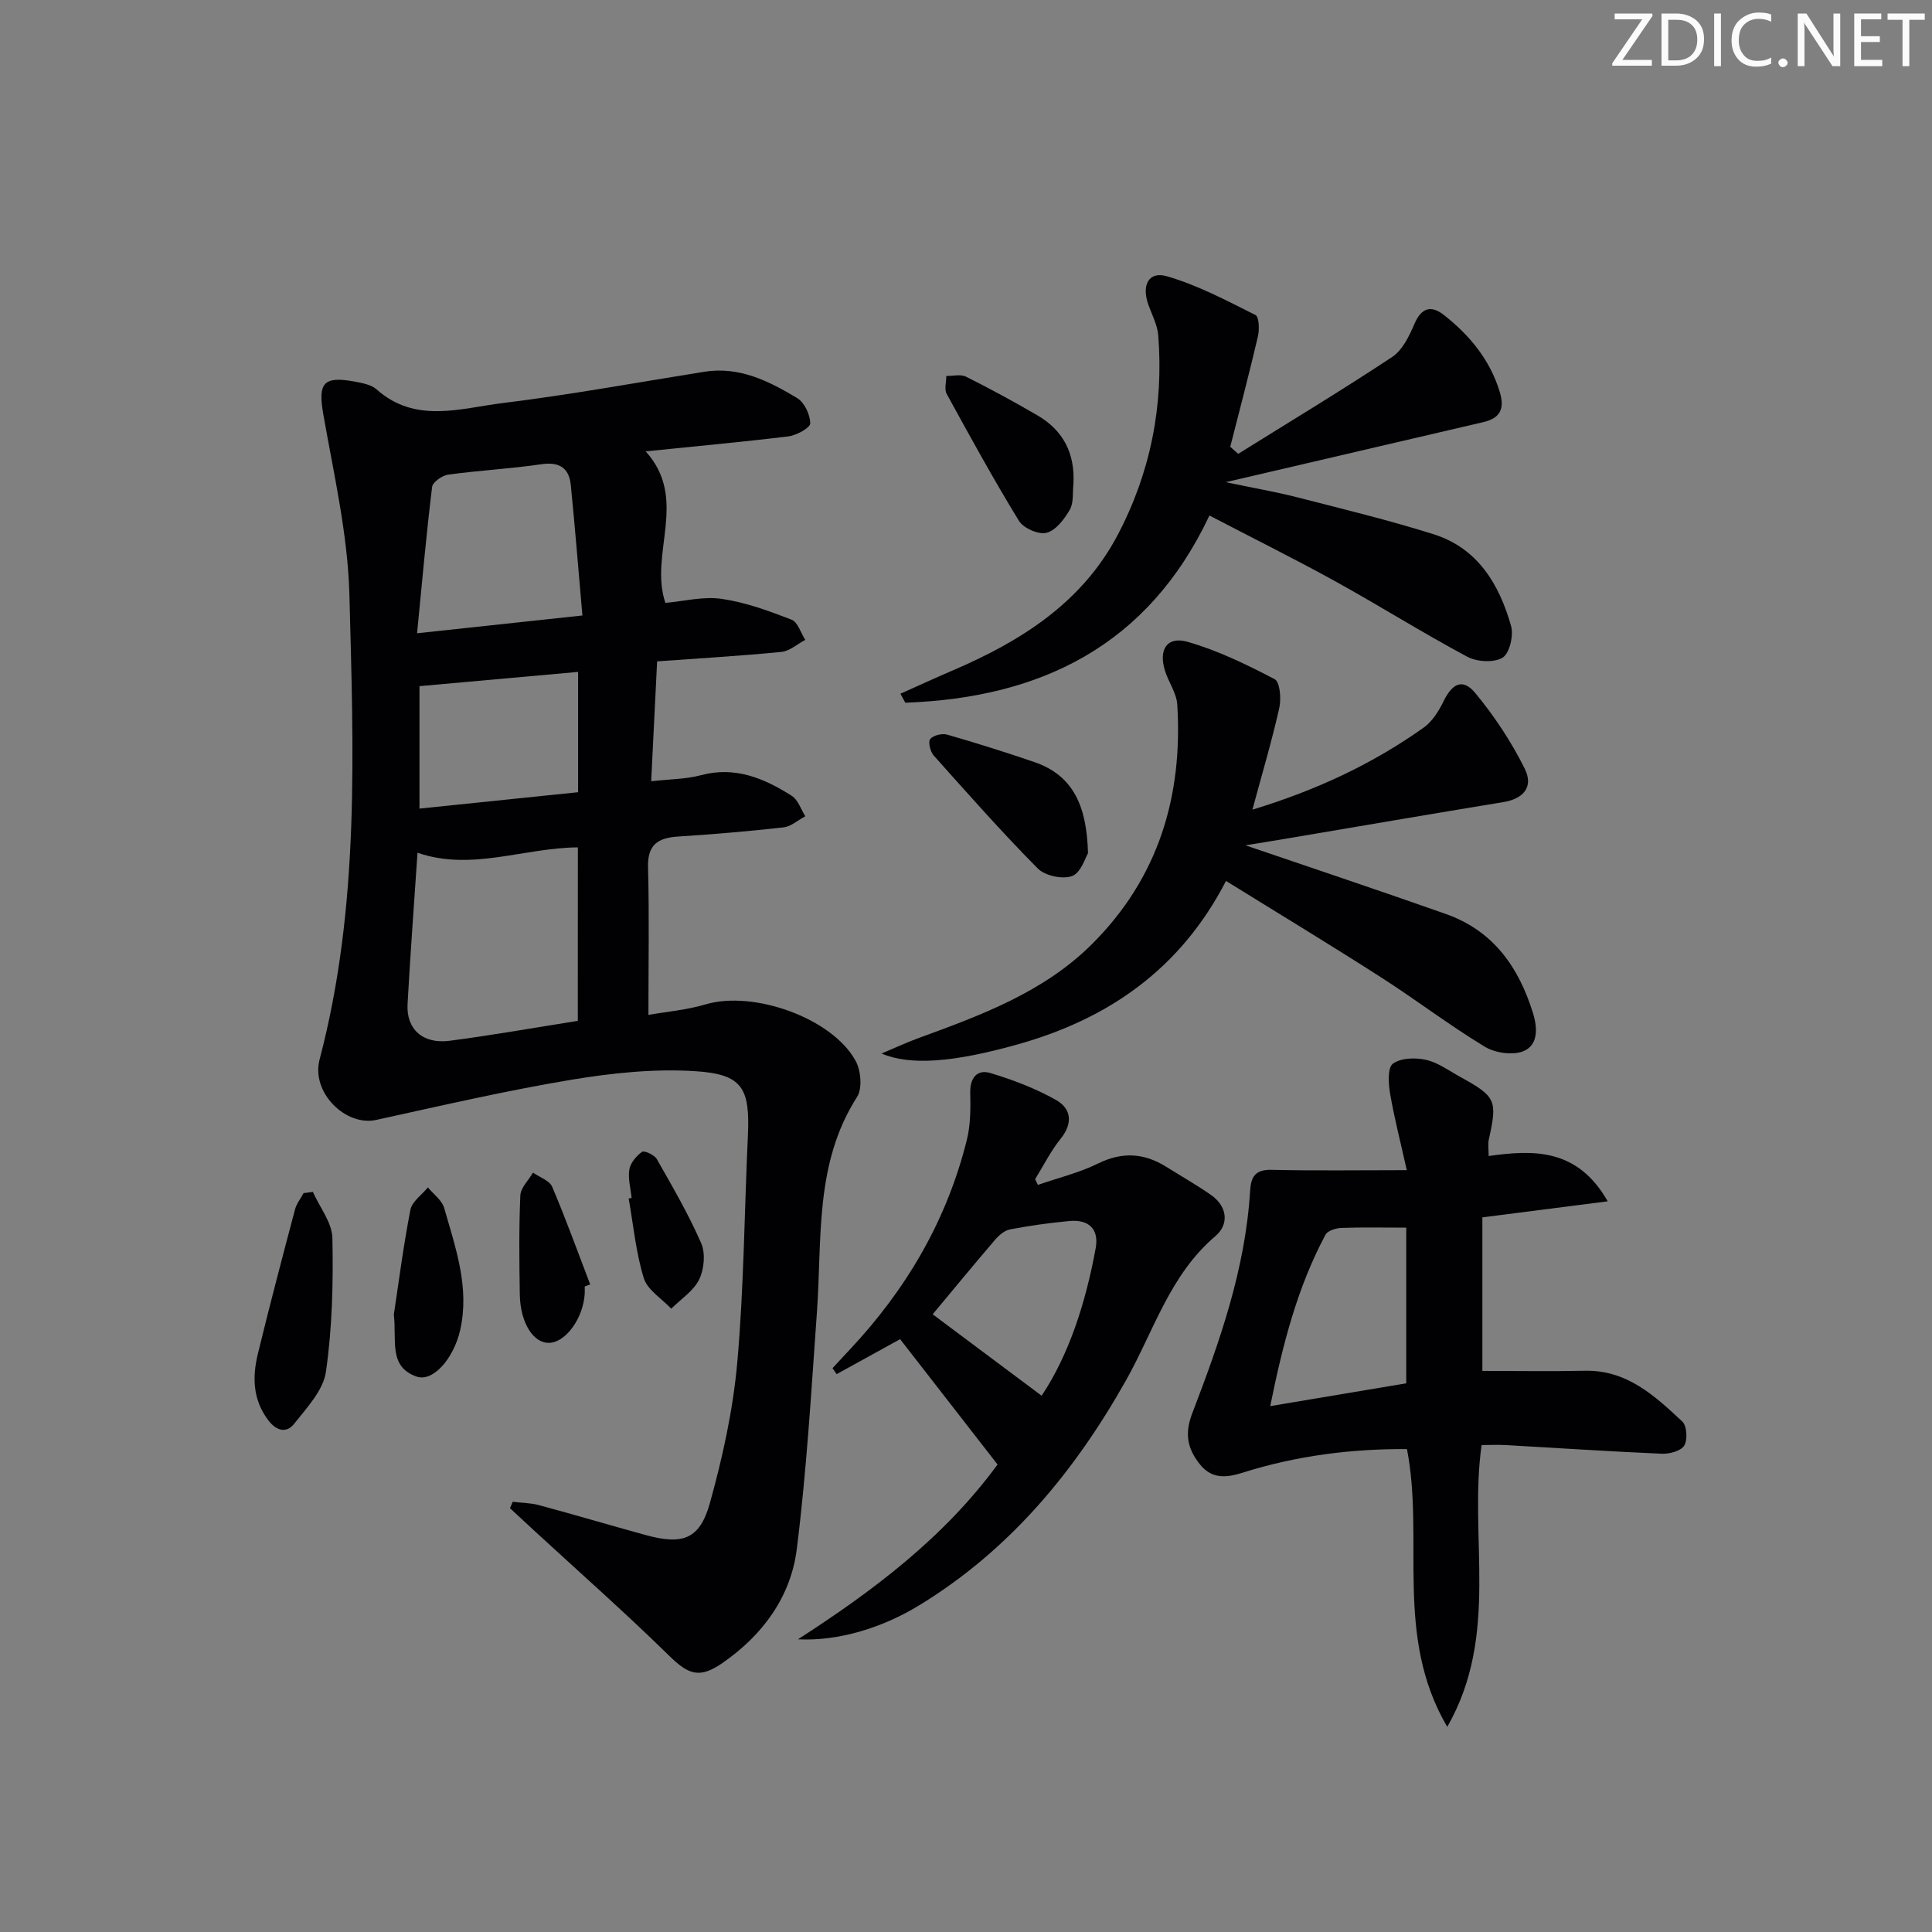
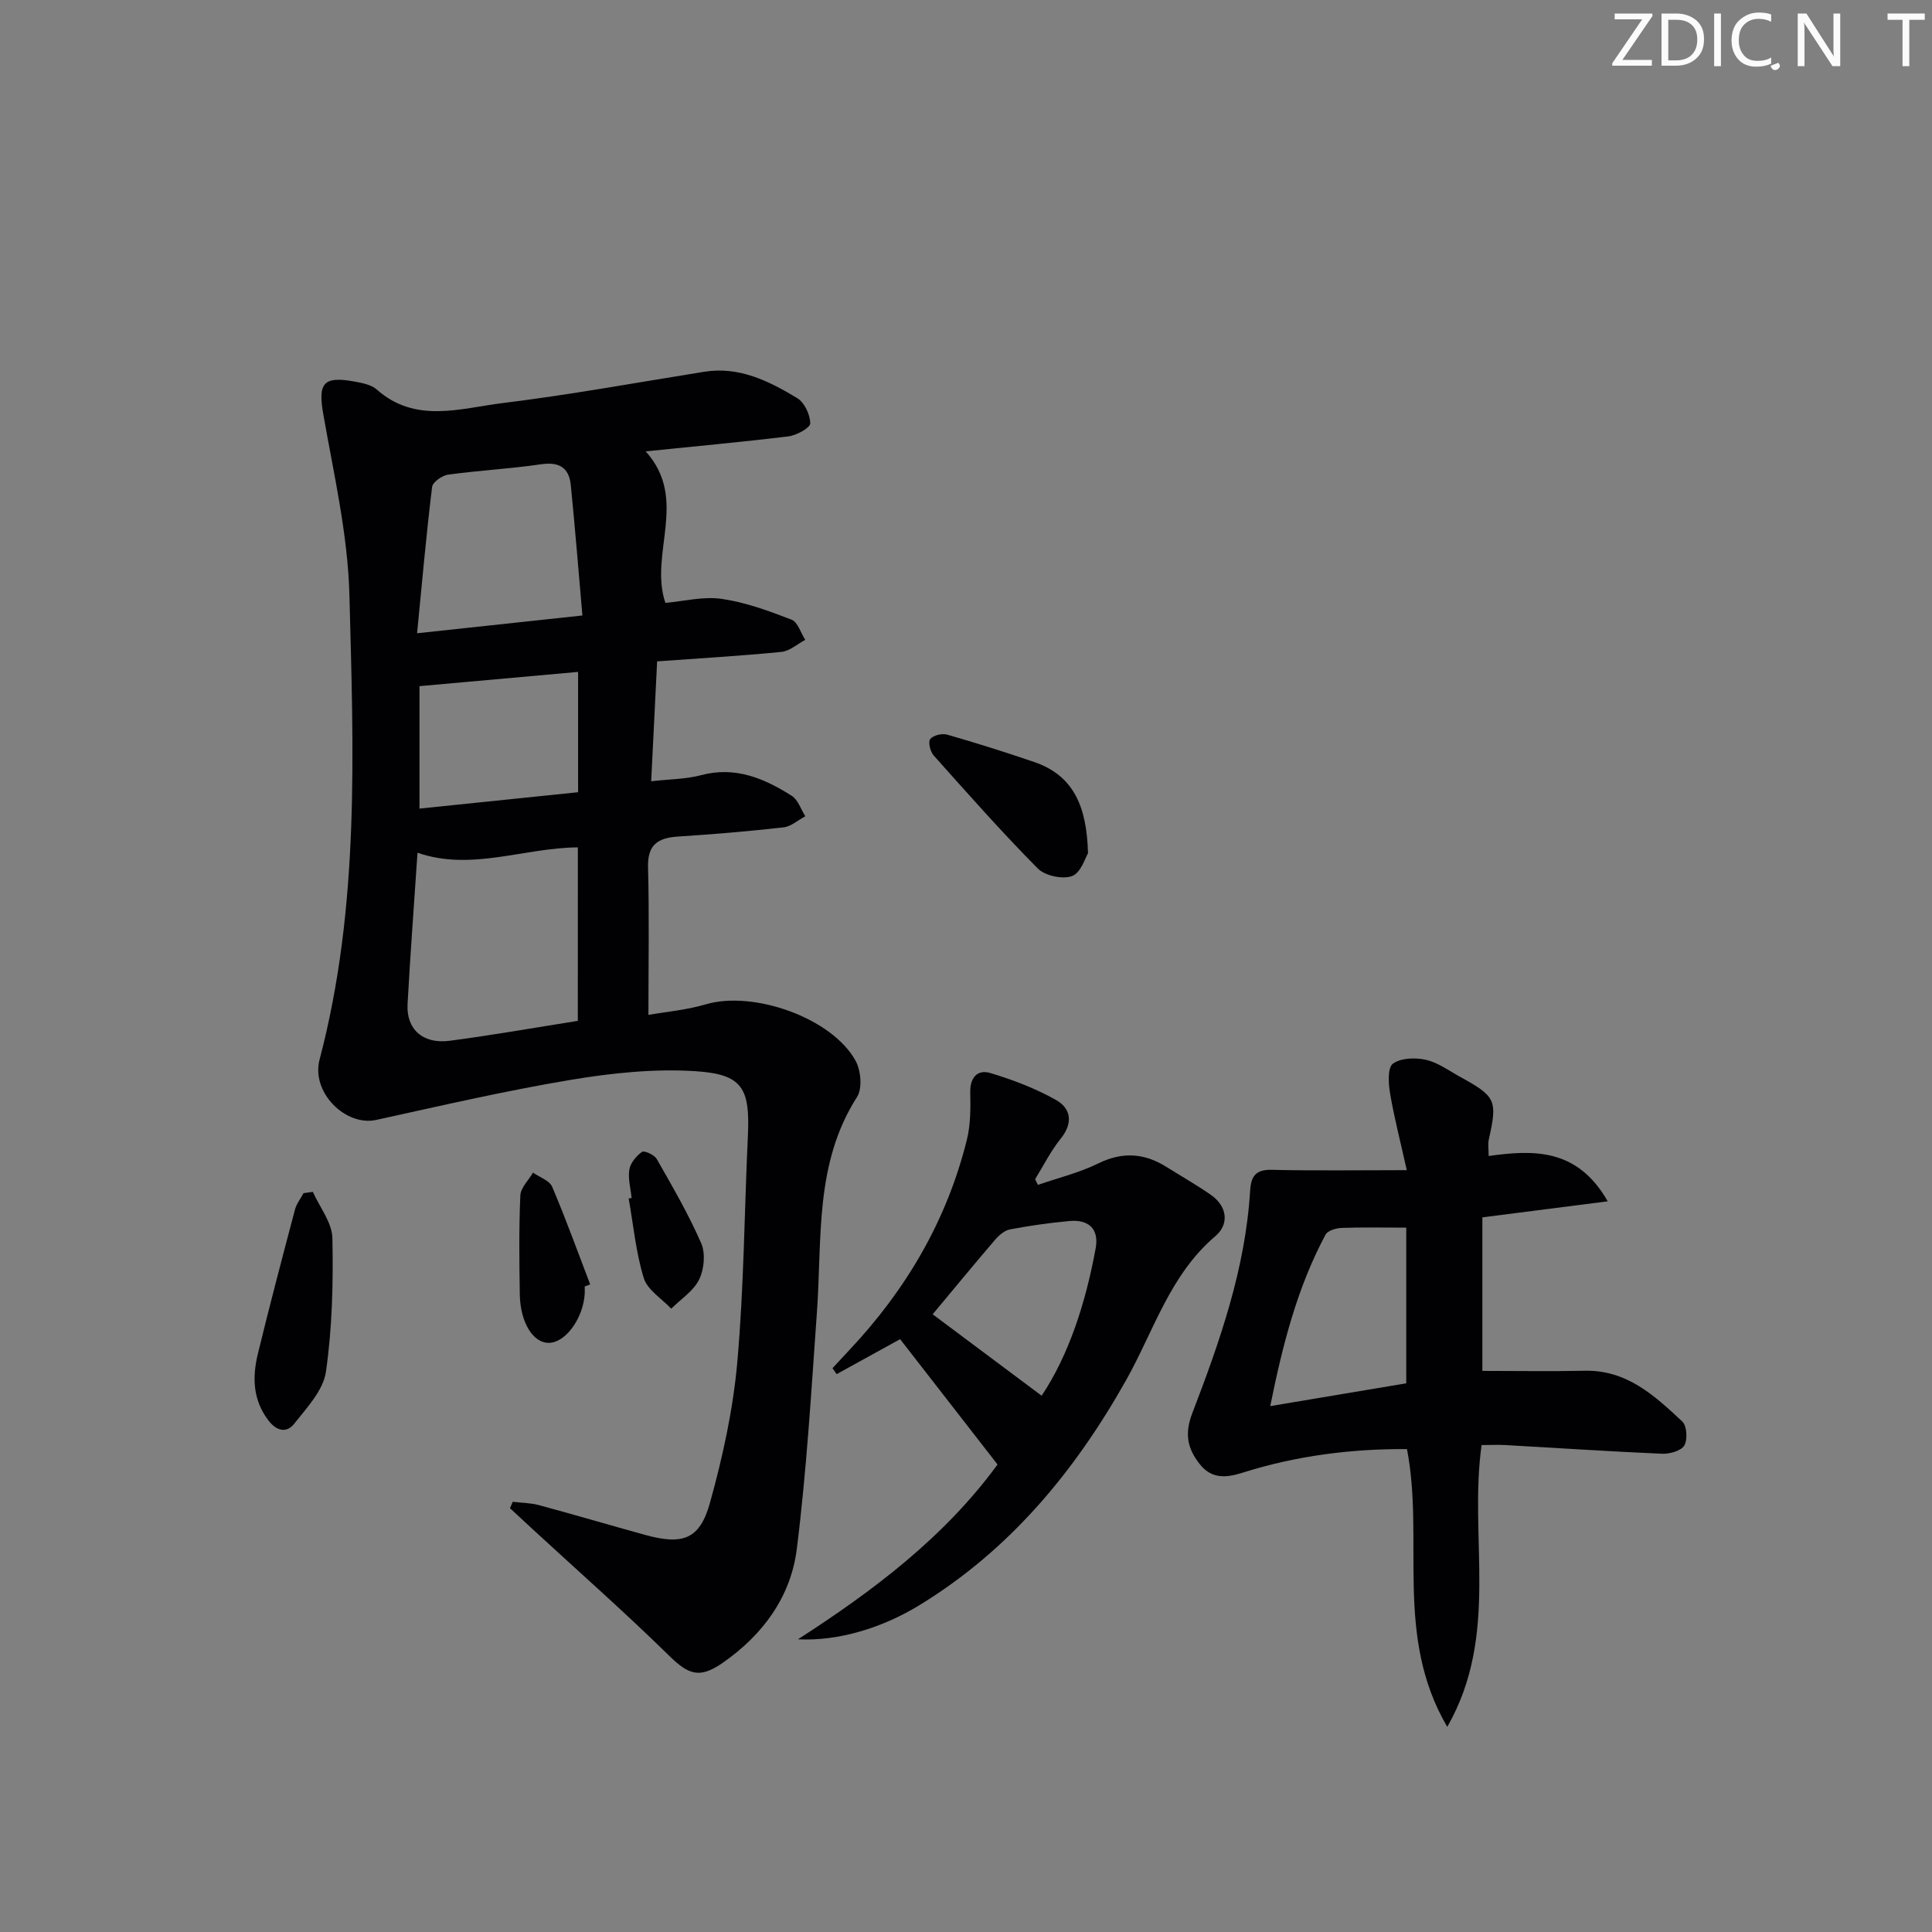
<svg xmlns="http://www.w3.org/2000/svg" enable-background="new 0 0 400 400" viewBox="0 0 400 400">
  <rect x="0" y="0" width="400" height="400" fill="#808080" stroke="none" />
  <path d="m342.2 3.2-6.3 9.2h6.1v1.2h-8.2v-.5l6.2-9.1h-5.7v-1.2h7.8v.4z" fill="#fafbfa" />
  <path d="m344 13.7v-10.9h3.1c1.6 0 3 .5 4.1 1.4 1.1 1 1.6 2.2 1.6 3.9s-.5 3-1.6 4-2.5 1.5-4.2 1.5h-3zm1.4-9.6v8.4h1.6c1.4 0 2.5-.4 3.2-1.1.8-.8 1.2-1.8 1.2-3.2s-.4-2.4-1.2-3.1-1.8-1-3.1-1z" fill="#fafbfa" />
  <path d="m356.3 2.8v10.9h-1.4v-10.9z" fill="#fafbfa" />
  <path d="m366.6 13.2c-.8.4-1.8.6-3 .6-1.6 0-2.8-.5-3.7-1.5s-1.4-2.3-1.4-3.9c0-1.7.5-3.2 1.6-4.2s2.4-1.6 4-1.6c1 0 1.9.1 2.6.4v1.5c-.8-.4-1.6-.6-2.6-.6-1.2 0-2.2.4-3 1.2s-1.1 1.9-1.1 3.3c0 1.3.4 2.3 1.1 3.1s1.6 1.1 2.8 1.1c1.1 0 2-.2 2.8-.7v1.3z" fill="#fafbfa" />
-   <path d="m368.2 13c0-.3.1-.5.3-.6.2-.2.4-.3.6-.3.3 0 .5.1.7.3s.3.4.3.6-.1.5-.3.6c-.2.2-.4.3-.7.3s-.5-.1-.6-.3c-.2-.2-.3-.4-.3-.6z" fill="#fafbfa" />
+   <path d="m368.2 13s.3.4.3.6-.1.5-.3.6c-.2.2-.4.3-.7.3s-.5-.1-.6-.3c-.2-.2-.3-.4-.3-.6z" fill="#fafbfa" />
  <path d="m381.1 13.7h-1.7l-5.5-8.4c-.2-.2-.3-.5-.4-.7 0 .2.1.8.1 1.5v7.6h-1.4v-10.9h1.8l5.3 8.3c.3.4.4.6.4.8 0-.3-.1-.8-.1-1.6v-7.5h1.4v10.9z" fill="#fafbfa" />
-   <path d="m389.7 13.7h-5.8v-10.9h5.6v1.2h-4.2v3.5h3.9v1.2h-3.9v3.7h4.4z" fill="#fafbfa" />
  <path d="m398.4 4.1h-3.1v9.6h-1.4v-9.6h-3.1v-1.3h7.7v1.3z" fill="#fafbfa" />
  <g fill="#010104">
    <path d="m133.68 93.45c8.98 9.95.64 21.19 4.08 31.37 3.81-.33 7.85-1.39 11.66-.83 4.93.71 9.76 2.49 14.45 4.3 1.3.5 1.92 2.74 2.85 4.19-1.64.86-3.23 2.32-4.94 2.49-8.39.83-16.81 1.31-25.73 1.96-.42 8.55-.81 16.45-1.23 24.82 3.87-.44 7.19-.43 10.29-1.25 7.12-1.91 13.11.65 18.82 4.27 1.3.83 1.89 2.79 2.8 4.23-1.51.8-2.95 2.13-4.53 2.3-7.26.82-14.55 1.43-21.84 1.9-4.12.27-6.31 1.66-6.19 6.31.26 9.93.08 19.88.08 30.61 3.63-.64 7.89-1 11.9-2.19 9.85-2.9 26.13 2.82 31 11.71 1.1 2.01 1.42 5.72.29 7.48-8.83 13.78-7.22 29.34-8.3 44.48-1.17 16.38-2.13 32.81-4.17 49.09-1.24 9.92-7.04 17.82-15.38 23.61-4.72 3.27-7.01 2.46-11.04-1.49-9.12-8.94-18.71-17.4-28.1-26.05-1.62-1.5-3.24-3-4.86-4.5.19-.44.37-.89.56-1.33 1.81.22 3.68.22 5.43.69 7.37 1.99 14.68 4.15 22.04 6.18 7.72 2.12 11.25.93 13.36-6.62 2.65-9.52 4.8-19.34 5.67-29.17 1.38-15.55 1.46-31.2 2.19-46.81.46-9.88-1.07-12.79-10.85-13.42-8.52-.55-17.28.37-25.75 1.78-13.54 2.26-26.94 5.37-40.36 8.31-6.28 1.38-13.52-5.65-11.71-12.52 8.35-31.7 7.01-64.02 6.17-96.22-.33-12.49-3.23-24.94-5.4-37.33-1.13-6.42-.07-8 6.41-6.81 1.61.3 3.49.63 4.63 1.64 8.04 7.13 17.29 3.91 26.03 2.83 13.98-1.72 27.87-4.26 41.79-6.49 7.26-1.16 13.38 1.92 19.23 5.44 1.51.9 2.71 3.44 2.72 5.24.01.92-2.84 2.49-4.53 2.7-9.54 1.16-19.12 2.03-29.54 3.1zm-14.04 81.99c-11.26.09-22.05 4.97-33.2 1.11-.7 10.51-1.49 20.93-2.06 31.37-.28 5.18 3.18 8.29 8.72 7.56 8.84-1.15 17.62-2.72 26.53-4.12.01-12.11.01-24.02.01-35.92zm-33.29-44.33c12.11-1.3 22.61-2.43 34.23-3.68-.81-9.29-1.52-18.14-2.4-26.98-.36-3.61-2.39-4.88-6.15-4.33-6.38.94-12.86 1.27-19.25 2.15-1.25.17-3.2 1.55-3.32 2.56-1.2 9.82-2.07 19.67-3.11 30.28zm.5 10.95v25.35c10.89-1.12 21.84-2.26 32.84-3.39 0-8.68 0-16.61 0-24.91-10.89.98-21.52 1.93-32.84 2.95z" />
    <path d="m306.91 252.04v31.79c7.08 0 14.15.12 21.22-.03 8.69-.19 14.47 5.18 20.17 10.51.96.89 1.13 3.77.41 4.97-.67 1.12-3.04 1.77-4.63 1.7-10.78-.46-21.54-1.19-32.31-1.79-1.63-.09-3.26-.01-5.02-.01-2.71 19.22 3.82 39.21-7.11 58.35-11.03-18.81-4.69-38.63-8.34-57.51-11.45-.08-22.89 1.36-34.01 4.88-3.48 1.1-6.46 1.33-8.91-1.79-2.53-3.2-3.17-6.26-1.53-10.52 5.7-14.86 10.99-29.9 11.97-46.01.18-2.97 1.08-4.47 4.48-4.38 8.96.21 17.93.07 27.96.07-1.34-6.01-2.62-10.92-3.46-15.89-.35-2.05-.54-5.32.58-6.15 1.64-1.21 4.66-1.3 6.86-.8 2.51.57 4.77 2.26 7.1 3.54 7.4 4.07 7.71 4.84 5.9 12.96-.21.93-.03 1.96-.03 3.41 9.35-1.32 18.39-1.6 24.65 9.38-8.9 1.13-16.97 2.17-25.95 3.32zm-15.76 2.13c-5.16 0-9.29-.1-13.41.06-1.15.05-2.85.55-3.3 1.39-5.8 10.84-8.84 22.56-11.45 35.5 10.05-1.69 19.21-3.22 28.16-4.72 0-10.94 0-21.63 0-32.23z" />
-     <path d="m257.85 175.01c14.24 4.86 27.91 9.42 41.5 14.22 9.75 3.44 15.06 10.91 18.03 20.49 1.01 3.25 1.03 6.62-1.89 7.88-2.21.96-5.93.42-8.1-.9-7.38-4.47-14.27-9.75-21.55-14.41-10.46-6.71-21.1-13.14-32.01-19.9-9.45 18.31-24.4 28.57-43.09 33.83-13.4 3.77-22.36 4.42-28.22 1.9 2.97-1.25 5.22-2.31 7.56-3.16 12.98-4.75 26-9.5 36.06-19.55 13.7-13.68 18.78-30.58 17.6-49.55-.15-2.37-1.8-4.61-2.54-6.98-1.37-4.4.42-7.21 4.67-6 6.26 1.79 12.25 4.71 18.04 7.74 1.1.58 1.38 4.07.95 5.97-1.54 6.85-3.55 13.59-5.56 21.04 13.44-4.09 24.95-9.53 35.45-16.98 1.77-1.25 3.12-3.4 4.09-5.4 1.84-3.8 4.03-4.88 6.62-1.74 3.95 4.78 7.47 10.09 10.22 15.64 1.9 3.82-.32 6.25-4.45 6.92-14.89 2.44-29.75 5-44.63 7.51-2.74.47-5.51.91-8.75 1.43z" />
-     <path d="m256.36 93.96c10.65-6.64 21.4-13.12 31.87-20.05 2.13-1.41 3.54-4.33 4.61-6.84 1.47-3.45 3.53-3.9 6.15-1.82 5.3 4.19 9.49 9.22 11.52 15.9 1.07 3.54.06 5.43-3.42 6.25-17.26 4.02-34.52 8.04-53.32 12.43 5.82 1.22 10.34 1.99 14.75 3.12 9.47 2.43 19 4.73 28.32 7.67 9.11 2.88 13.57 10.36 16.01 18.98.56 1.97-.31 5.68-1.76 6.56-1.79 1.09-5.31.88-7.31-.19-9.23-4.94-18.1-10.52-27.26-15.58-8.42-4.65-17.05-8.93-26.12-13.66-12.75 27.07-35.06 37.75-62.96 38.76-.34-.62-.68-1.24-1.02-1.86 3.63-1.62 7.24-3.29 10.89-4.85 14.06-6.03 26.66-13.97 34.05-27.94 6.82-12.9 9.59-26.83 8.44-41.42-.18-2.24-1.39-4.4-2.13-6.6-1.29-3.84.2-6.69 3.89-5.63 6.38 1.83 12.39 5.04 18.37 8.03.75.37.84 3 .51 4.42-1.78 7.65-3.8 15.26-5.73 22.87.54.48 1.1.96 1.65 1.45z" />
    <path d="m214.89 245.32c4.17-1.45 8.54-2.5 12.48-4.44 5.01-2.46 9.52-2.16 14.08.69 3.09 1.93 6.27 3.74 9.26 5.82 3.46 2.42 3.78 6.12.91 8.55-9.44 8.02-12.77 19.69-18.5 29.86-10.64 18.89-24.03 35.05-42.67 46.48-7.8 4.78-16.89 7.54-25.24 7.12 15.61-10.06 30.31-21.13 41.32-36.19-6.8-8.75-13.49-17.36-20.17-25.95-4.36 2.4-8.75 4.82-13.14 7.24-.29-.41-.57-.82-.86-1.23 1.17-1.26 2.34-2.53 3.52-3.79 11.72-12.46 20.15-26.8 24.29-43.46.79-3.16.78-6.58.71-9.87-.06-3.12 1.55-4.77 4.13-4 4.69 1.41 9.37 3.19 13.63 5.59 3.14 1.77 3.56 4.79.96 8.02-2.06 2.55-3.55 5.57-5.29 8.38.18.4.38.79.58 1.18zm-21.79 26.79c7.27 5.43 14.83 11.08 22.56 16.86 5.64-8.45 9.12-19.24 11.19-30.54.73-4.02-1.49-6-5.45-5.63-4.11.38-8.22.96-12.27 1.73-1.14.21-2.3 1.21-3.1 2.14-4.51 5.27-8.92 10.63-12.93 15.44z" />
    <path d="m64.77 246.76c1.42 3.19 3.98 6.36 4.05 9.58.19 9.23-.03 18.56-1.34 27.68-.55 3.84-3.96 7.44-6.58 10.76-1.56 1.98-3.66 1.53-5.37-.75-3.23-4.28-3.3-8.99-2.13-13.79 2.43-9.98 5.05-19.91 7.68-29.84.32-1.2 1.17-2.25 1.77-3.37.64-.09 1.28-.18 1.92-.27z" />
    <path d="m225.26 176.66c-.54.85-1.44 4.01-3.28 4.71-1.95.74-5.61-.04-7.11-1.55-7.46-7.53-14.5-15.5-21.57-23.42-.71-.79-1.18-2.82-.71-3.39.65-.78 2.46-1.22 3.52-.91 6.05 1.74 12.06 3.63 18.02 5.67 8.11 2.78 10.88 9.13 11.13 18.89z" />
-     <path d="m222.24 100.2c-.21 1.8.09 3.89-.75 5.33-1.12 1.95-2.88 4.27-4.8 4.78-1.63.43-4.78-.94-5.72-2.46-5.27-8.6-10.12-17.45-14.97-26.3-.53-.96-.07-2.46-.08-3.71 1.38.02 2.98-.41 4.09.15 5.02 2.51 9.96 5.19 14.8 8.02 5.38 3.13 7.78 7.94 7.43 14.19z" />
-     <path d="m81.54 272.17c1.01-6.65 1.97-14.21 3.43-21.69.33-1.72 2.37-3.1 3.62-4.64 1.16 1.41 2.91 2.65 3.37 4.25 2.35 8.25 5.32 16.47 3.31 25.31-1.34 5.86-5.61 10.78-9 9.61-5.9-2.04-4.1-7.48-4.73-12.84z" />
    <path d="m121.06 266.35c0 .5.03 1 0 1.5-.31 5.05-3.87 10.01-7.29 10.17-3.32.16-6.05-4.12-6.15-10.02-.11-6.83-.19-13.67.11-20.49.07-1.61 1.71-3.15 2.62-4.73 1.36.96 3.41 1.62 3.97 2.93 2.84 6.65 5.28 13.46 7.87 20.21-.37.15-.75.29-1.13.43z" />
    <path d="m130.77 248.03c-.2-1.97-.78-4.01-.47-5.9.23-1.36 1.44-2.82 2.63-3.65.48-.33 2.56.63 3.05 1.49 3.25 5.71 6.58 11.43 9.2 17.44.91 2.1.61 5.38-.43 7.5-1.17 2.38-3.79 4.06-5.78 6.04-1.96-2.09-4.92-3.87-5.68-6.33-1.64-5.31-2.15-10.97-3.13-16.49.21-.03.41-.07.61-.1z" />
  </g>
</svg>